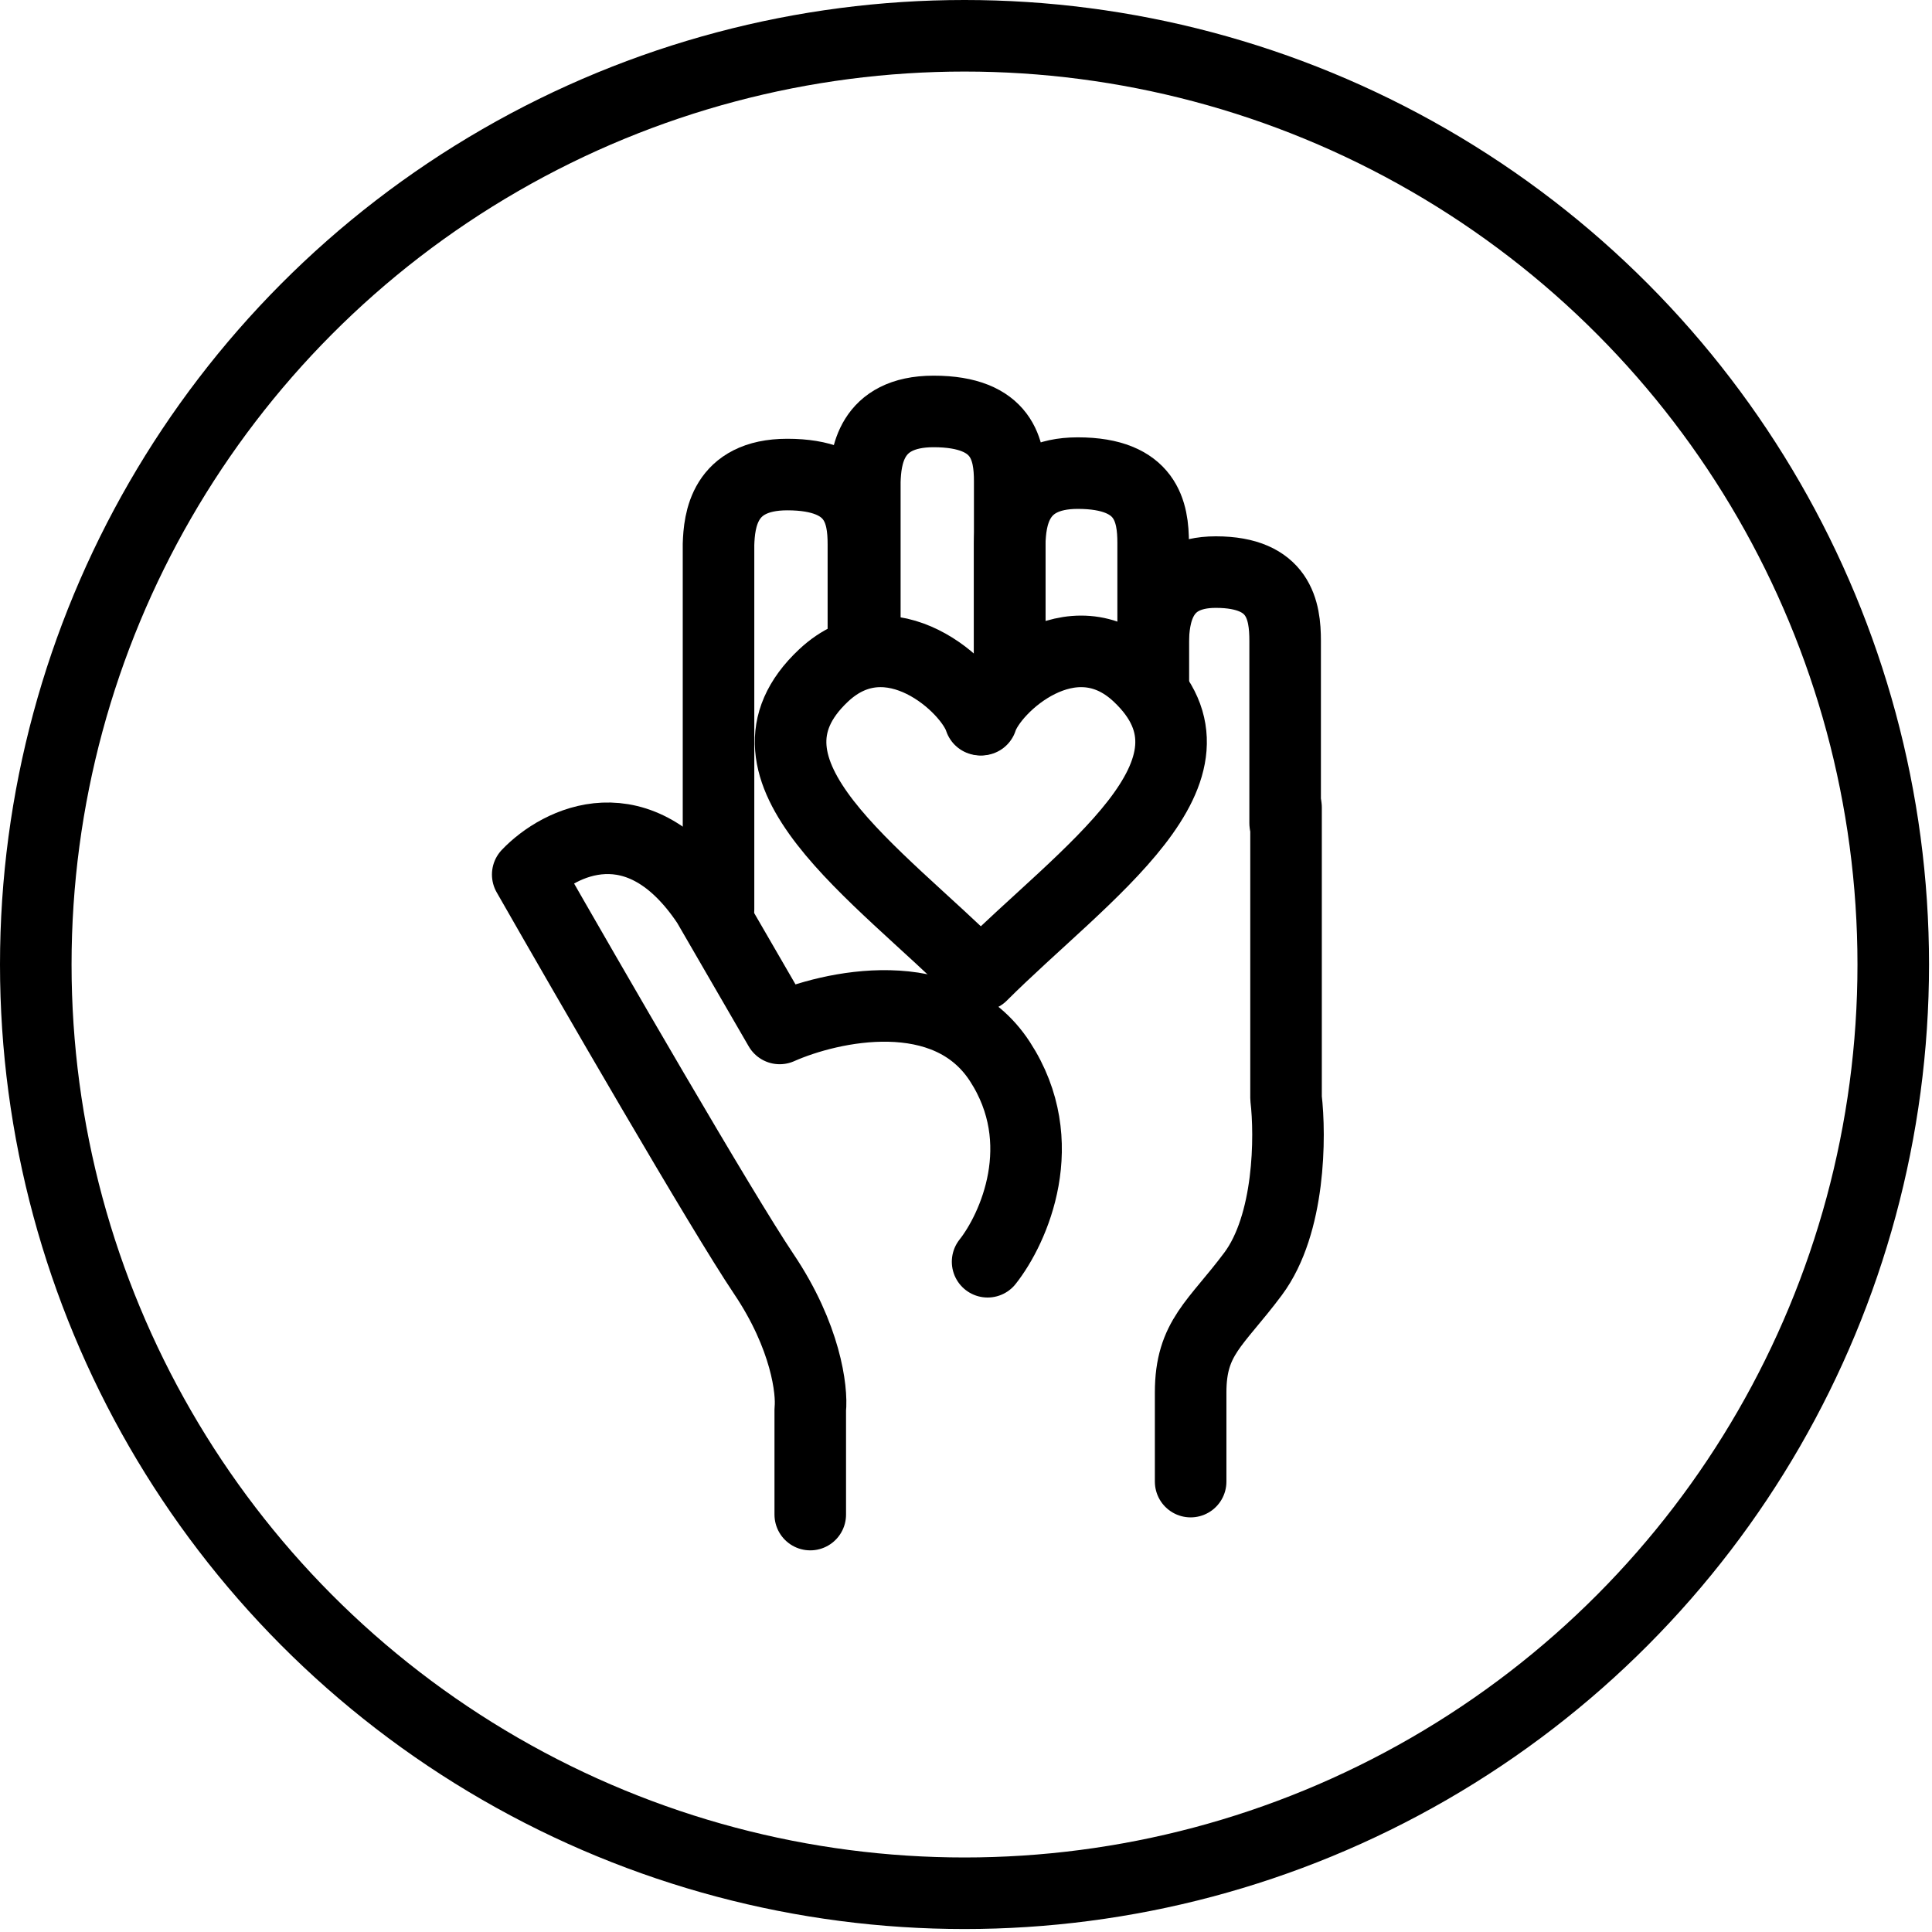
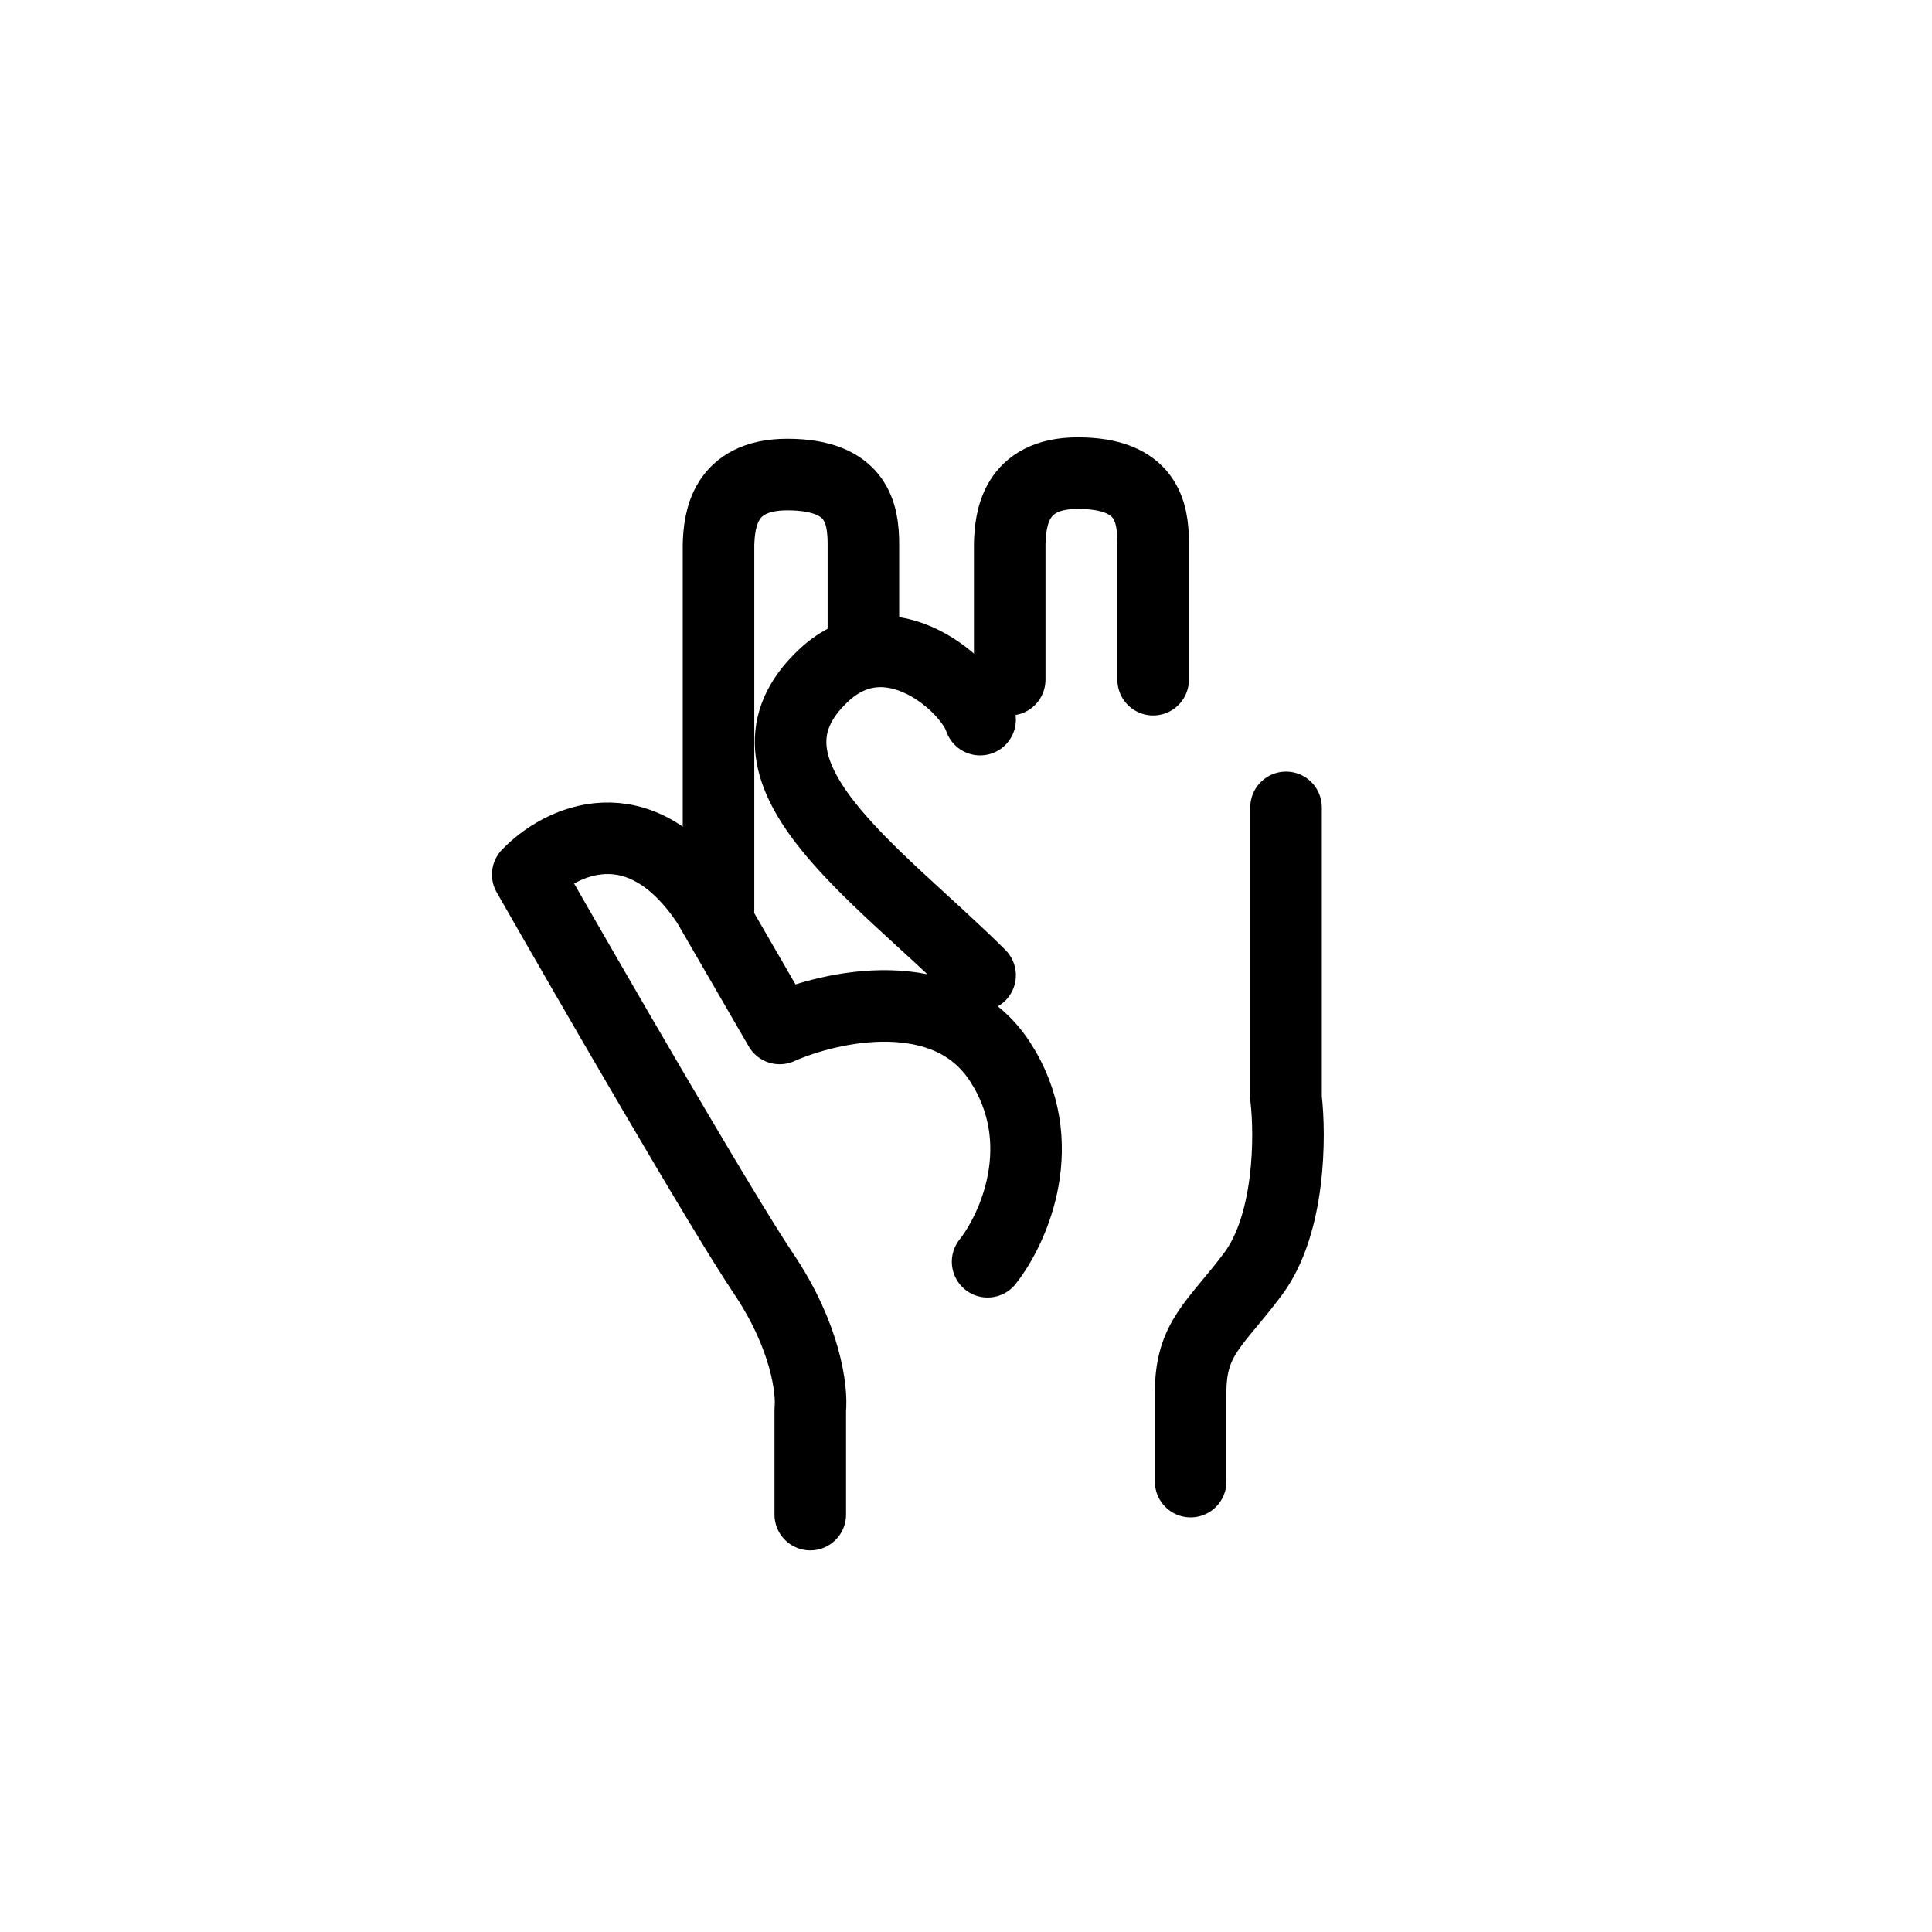
<svg xmlns="http://www.w3.org/2000/svg" fill="none" viewBox="0 0 216 216" height="216" width="216">
  <path stroke-linejoin="round" stroke-linecap="round" stroke-width="8" stroke="black" d="M90.588 169.332V157.588C90.816 155.448 90.095 149.422 85.391 142.43C80.688 135.438 65.837 109.747 59 97.776C62.51 94.089 71.444 89.582 79.101 101.053L87.169 114.982C92.912 112.433 105.876 109.602 111.783 118.669C117.69 127.737 113.333 137.378 110.415 141.065M133.115 165.645V155.676C133.115 149.53 135.932 148.001 140.089 142.43C144.246 136.859 144.282 126.999 143.781 122.766V90.266" />
  <path stroke-linejoin="round" stroke-linecap="round" stroke-width="8" stroke="black" d="M80.331 101.649V60.857C80.423 58.256 80.88 53.055 88.018 53.055C95.843 53.055 96.529 57.435 96.529 60.857V72.903" />
-   <path stroke-linejoin="round" stroke-linecap="round" stroke-width="8" stroke="black" d="M96.689 72.469V53.817C96.78 51.212 97.238 46 104.376 46C112.2 46 112.887 50.389 112.887 53.817V75.349" />
  <path stroke-linejoin="round" stroke-linecap="round" stroke-width="8" stroke="black" d="M112.887 75.989V60.73C112.977 58.118 113.43 52.895 120.498 52.895C128.245 52.895 128.924 57.294 128.924 60.73V75.989" />
-   <path stroke-linejoin="round" stroke-linecap="round" stroke-width="8" stroke="black" d="M128.926 76.632V71.665C129.009 69.097 129.426 63.961 135.928 63.961C143.055 63.961 143.68 68.286 143.68 71.665V92.027" />
-   <path stroke-linejoin="round" stroke-linecap="round" stroke-width="8" stroke="black" d="M109.742 80.455C110.928 76.747 119.868 68.611 127.232 75.511C138.591 86.156 121.196 97.603 109.742 109.035" />
  <path stroke-linejoin="round" stroke-linecap="round" stroke-width="8" stroke="black" d="M109.576 80.455C108.389 76.747 99.449 68.611 92.085 75.511C80.726 86.156 98.122 97.603 109.576 109.035" />
-   <circle stroke-width="8" stroke="black" r="103.834" cy="107.834" cx="107.834" />
</svg>